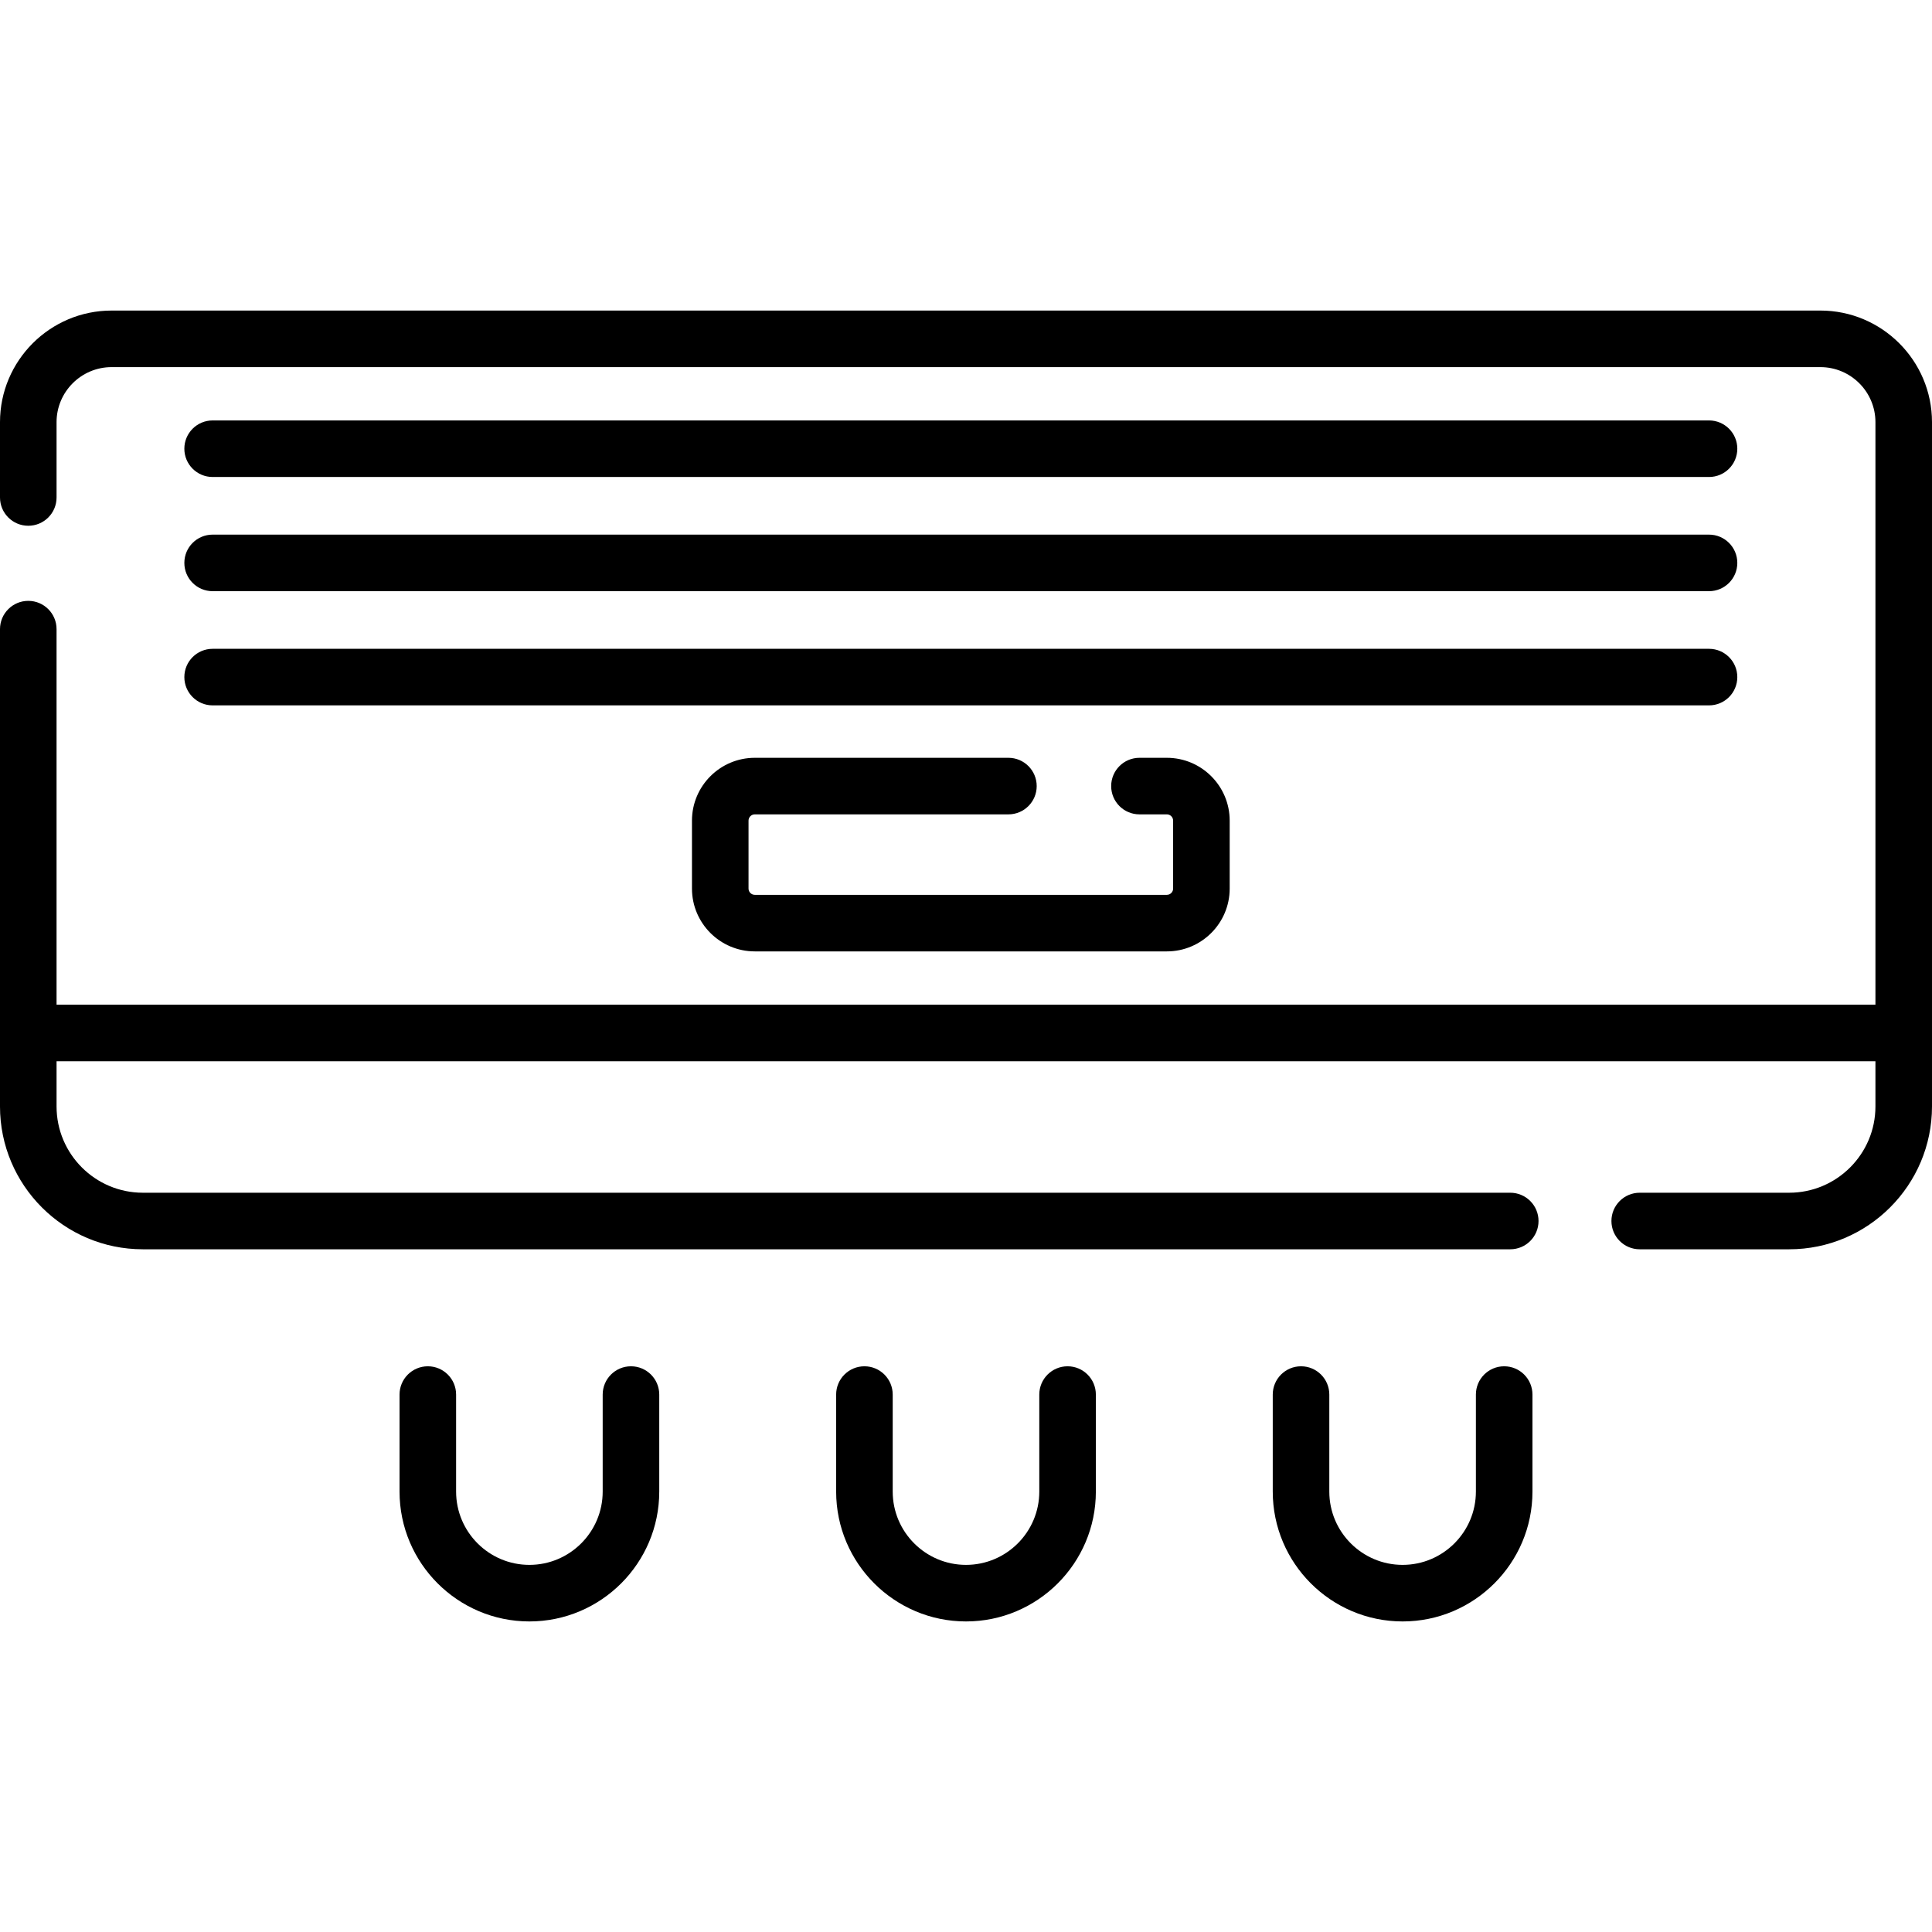
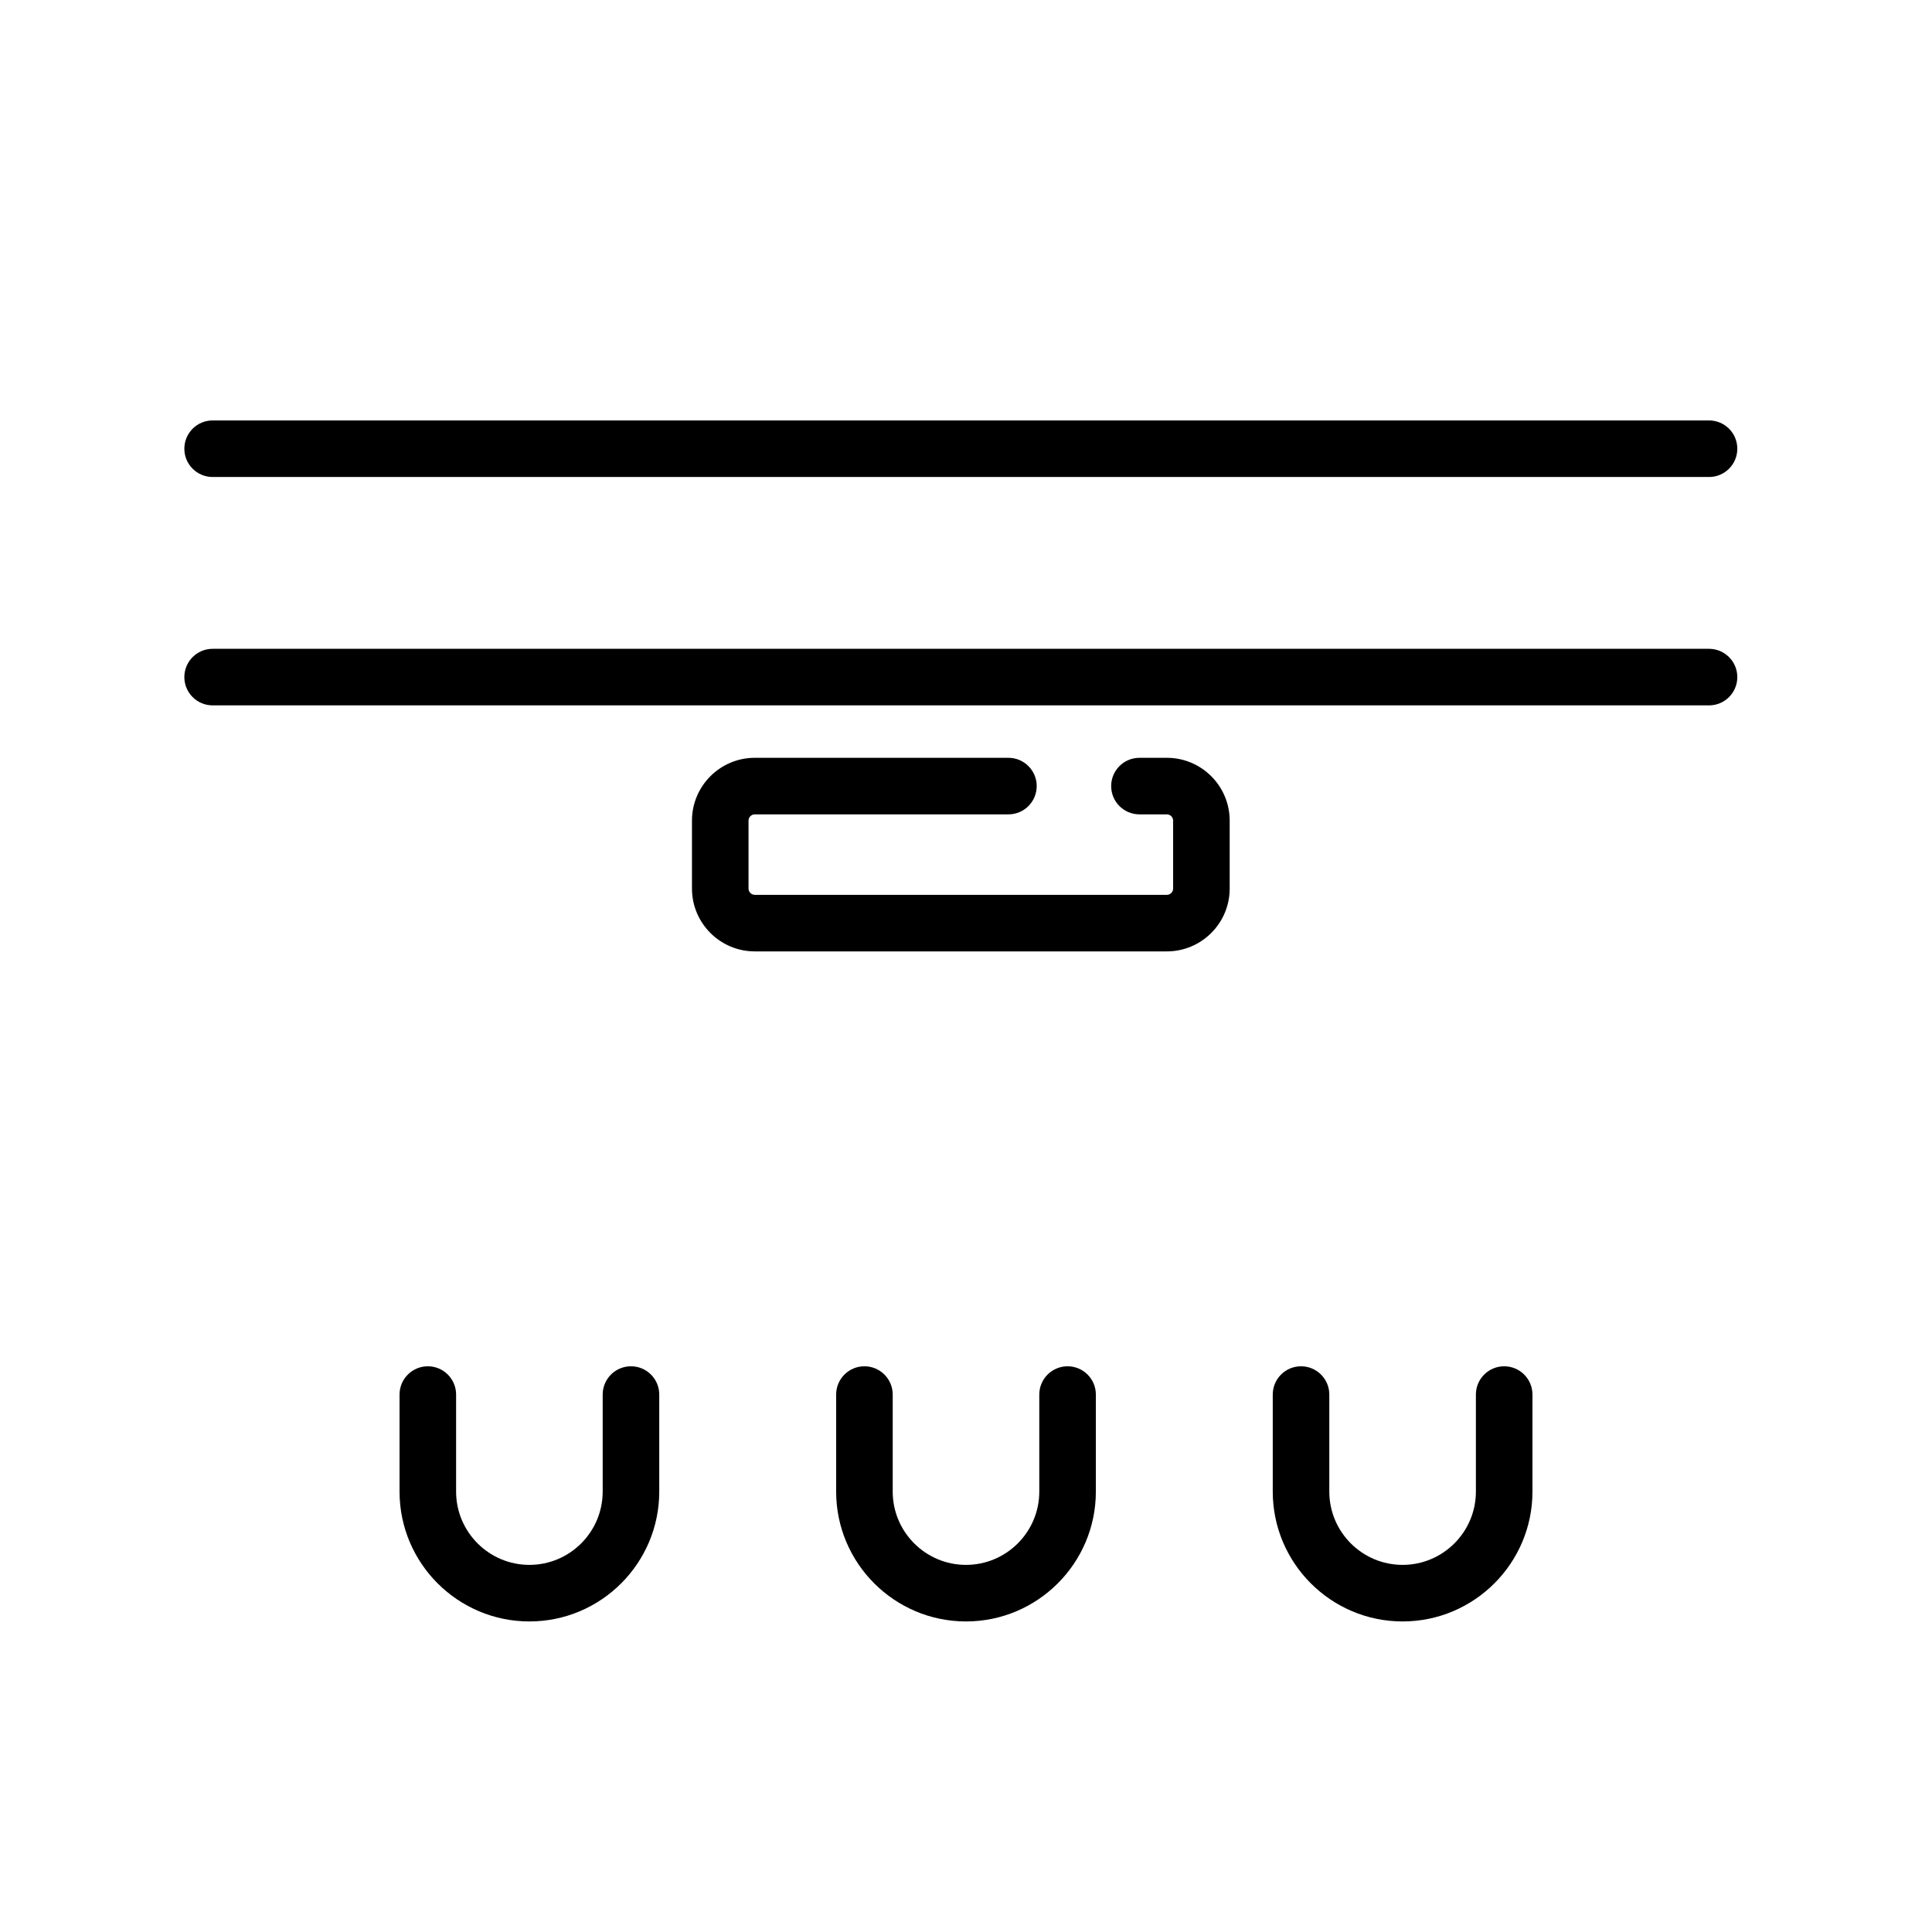
<svg xmlns="http://www.w3.org/2000/svg" id="Capa_1" enable-background="new 0 0 512.361 512.361" height="512" viewBox="0 0 512.361 512.361" width="512">
-   <path d="m482.765 82.36h-453.168c-16.32 0-29.597 13.278-29.597 29.597v19.974c0 4.143 3.357 7.5 7.5 7.5s7.5-3.357 7.5-7.5v-19.974c0-8.049 6.548-14.597 14.597-14.597h453.168c8.049 0 14.597 6.548 14.597 14.597v154.486h-482.362v-99.596c0-4.143-3.357-7.5-7.5-7.5s-7.5 3.357-7.5 7.5v126.583c0 20.886 16.992 37.878 37.878 37.878h362.636c4.143 0 7.5-3.357 7.5-7.5s-3.357-7.5-7.5-7.5h-362.636c-12.615.001-22.878-10.262-22.878-22.877v-11.987h482.361v11.987c0 12.615-10.263 22.878-22.878 22.878h-39.636c-4.143 0-7.5 3.357-7.5 7.5s3.357 7.5 7.5 7.5h39.636c20.886 0 37.878-16.992 37.878-37.878v-181.474c0-16.319-13.277-29.597-29.596-29.597z" />
-   <path d="m56.388 126.498h396.842c4.143 0 7.5-3.357 7.5-7.5s-3.357-7.5-7.5-7.5h-396.842c-4.143 0-7.5 3.357-7.5 7.5s3.357 7.5 7.5 7.5z" />
-   <path d="m56.388 156.78h396.842c4.143 0 7.5-3.357 7.5-7.5s-3.357-7.5-7.5-7.5h-396.842c-4.143 0-7.5 3.357-7.5 7.5s3.357 7.5 7.5 7.5z" />
+   <path d="m56.388 126.498h396.842c4.143 0 7.5-3.357 7.5-7.5s-3.357-7.5-7.5-7.5h-396.842c-4.143 0-7.5 3.357-7.5 7.5s3.357 7.5 7.5 7.5" />
  <path d="m56.388 187.063h396.842c4.143 0 7.5-3.357 7.5-7.5s-3.357-7.5-7.5-7.5h-396.842c-4.143 0-7.5 3.357-7.5 7.5s3.357 7.5 7.5 7.5z" />
  <path d="m200.171 215.967h67.26c4.143 0 7.5-3.357 7.5-7.5s-3.357-7.5-7.5-7.5h-67.26c-9.188 0-16.662 7.475-16.662 16.662v18.015c0 9.188 7.475 16.662 16.662 16.662h109.276c9.188 0 16.662-7.475 16.662-16.662v-18.015c0-9.188-7.475-16.662-16.662-16.662h-7.267c-4.143 0-7.5 3.357-7.5 7.5s3.357 7.5 7.5 7.5h7.267c.916 0 1.662.746 1.662 1.662v18.015c0 .916-.746 1.662-1.662 1.662h-109.276c-.917 0-1.662-.746-1.662-1.662v-18.015c0-.916.745-1.662 1.662-1.662z" />
  <path d="m167.331 362.335c-4.143 0-7.5 3.357-7.5 7.5v25.729c0 10.718-8.719 19.437-19.437 19.437s-19.437-8.719-19.437-19.437v-25.729c0-4.143-3.357-7.5-7.5-7.5s-7.5 3.357-7.5 7.5v25.729c0 18.988 15.448 34.437 34.437 34.437s34.437-15.448 34.437-34.437v-25.729c0-4.143-3.357-7.5-7.5-7.5z" />
  <path d="m283.117 362.335c-4.143 0-7.5 3.357-7.5 7.5v25.729c0 10.718-8.719 19.437-19.437 19.437s-19.437-8.719-19.437-19.437v-25.729c0-4.143-3.357-7.5-7.5-7.5s-7.5 3.357-7.5 7.5v25.729c0 18.988 15.448 34.437 34.437 34.437s34.437-15.448 34.437-34.437v-25.729c0-4.143-3.357-7.5-7.5-7.5z" />
  <path d="m398.903 362.335c-4.143 0-7.5 3.357-7.5 7.5v25.729c0 10.718-8.719 19.437-19.437 19.437s-19.437-8.719-19.437-19.437v-25.729c0-4.143-3.357-7.5-7.5-7.5s-7.5 3.357-7.5 7.5v25.729c0 18.988 15.448 34.437 34.437 34.437s34.437-15.448 34.437-34.437v-25.729c0-4.143-3.357-7.5-7.5-7.5z" />
</svg>